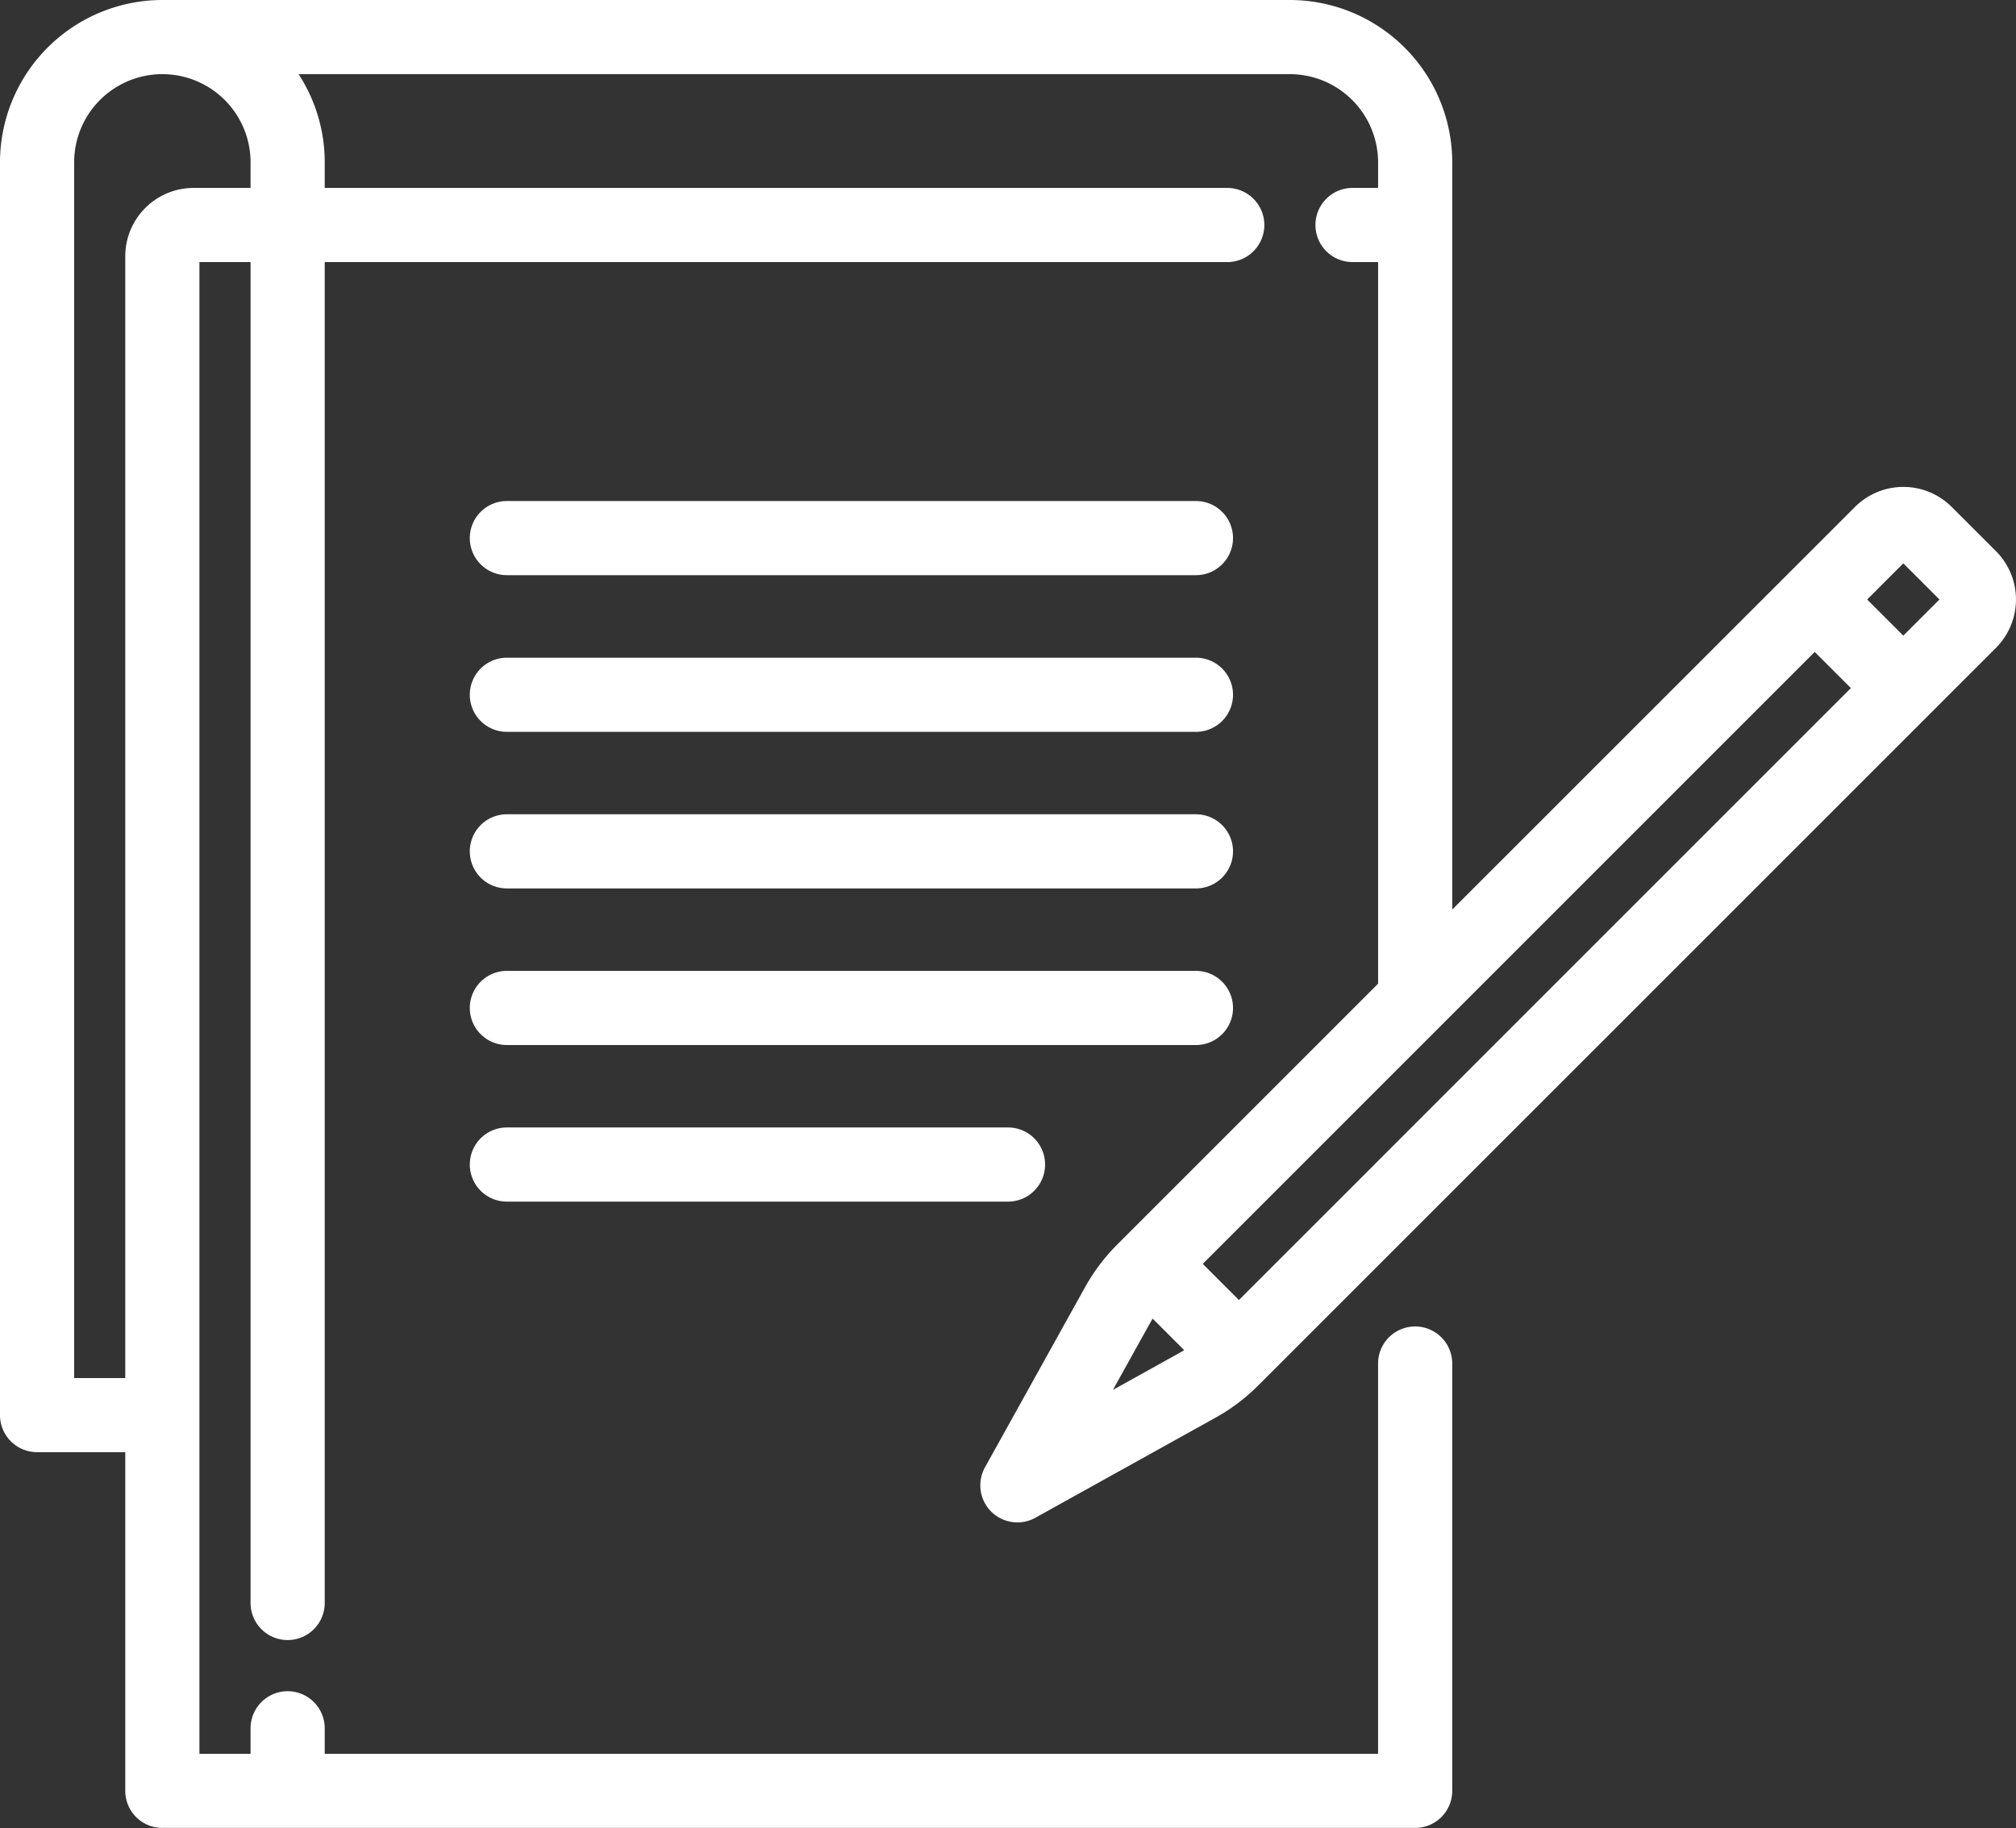
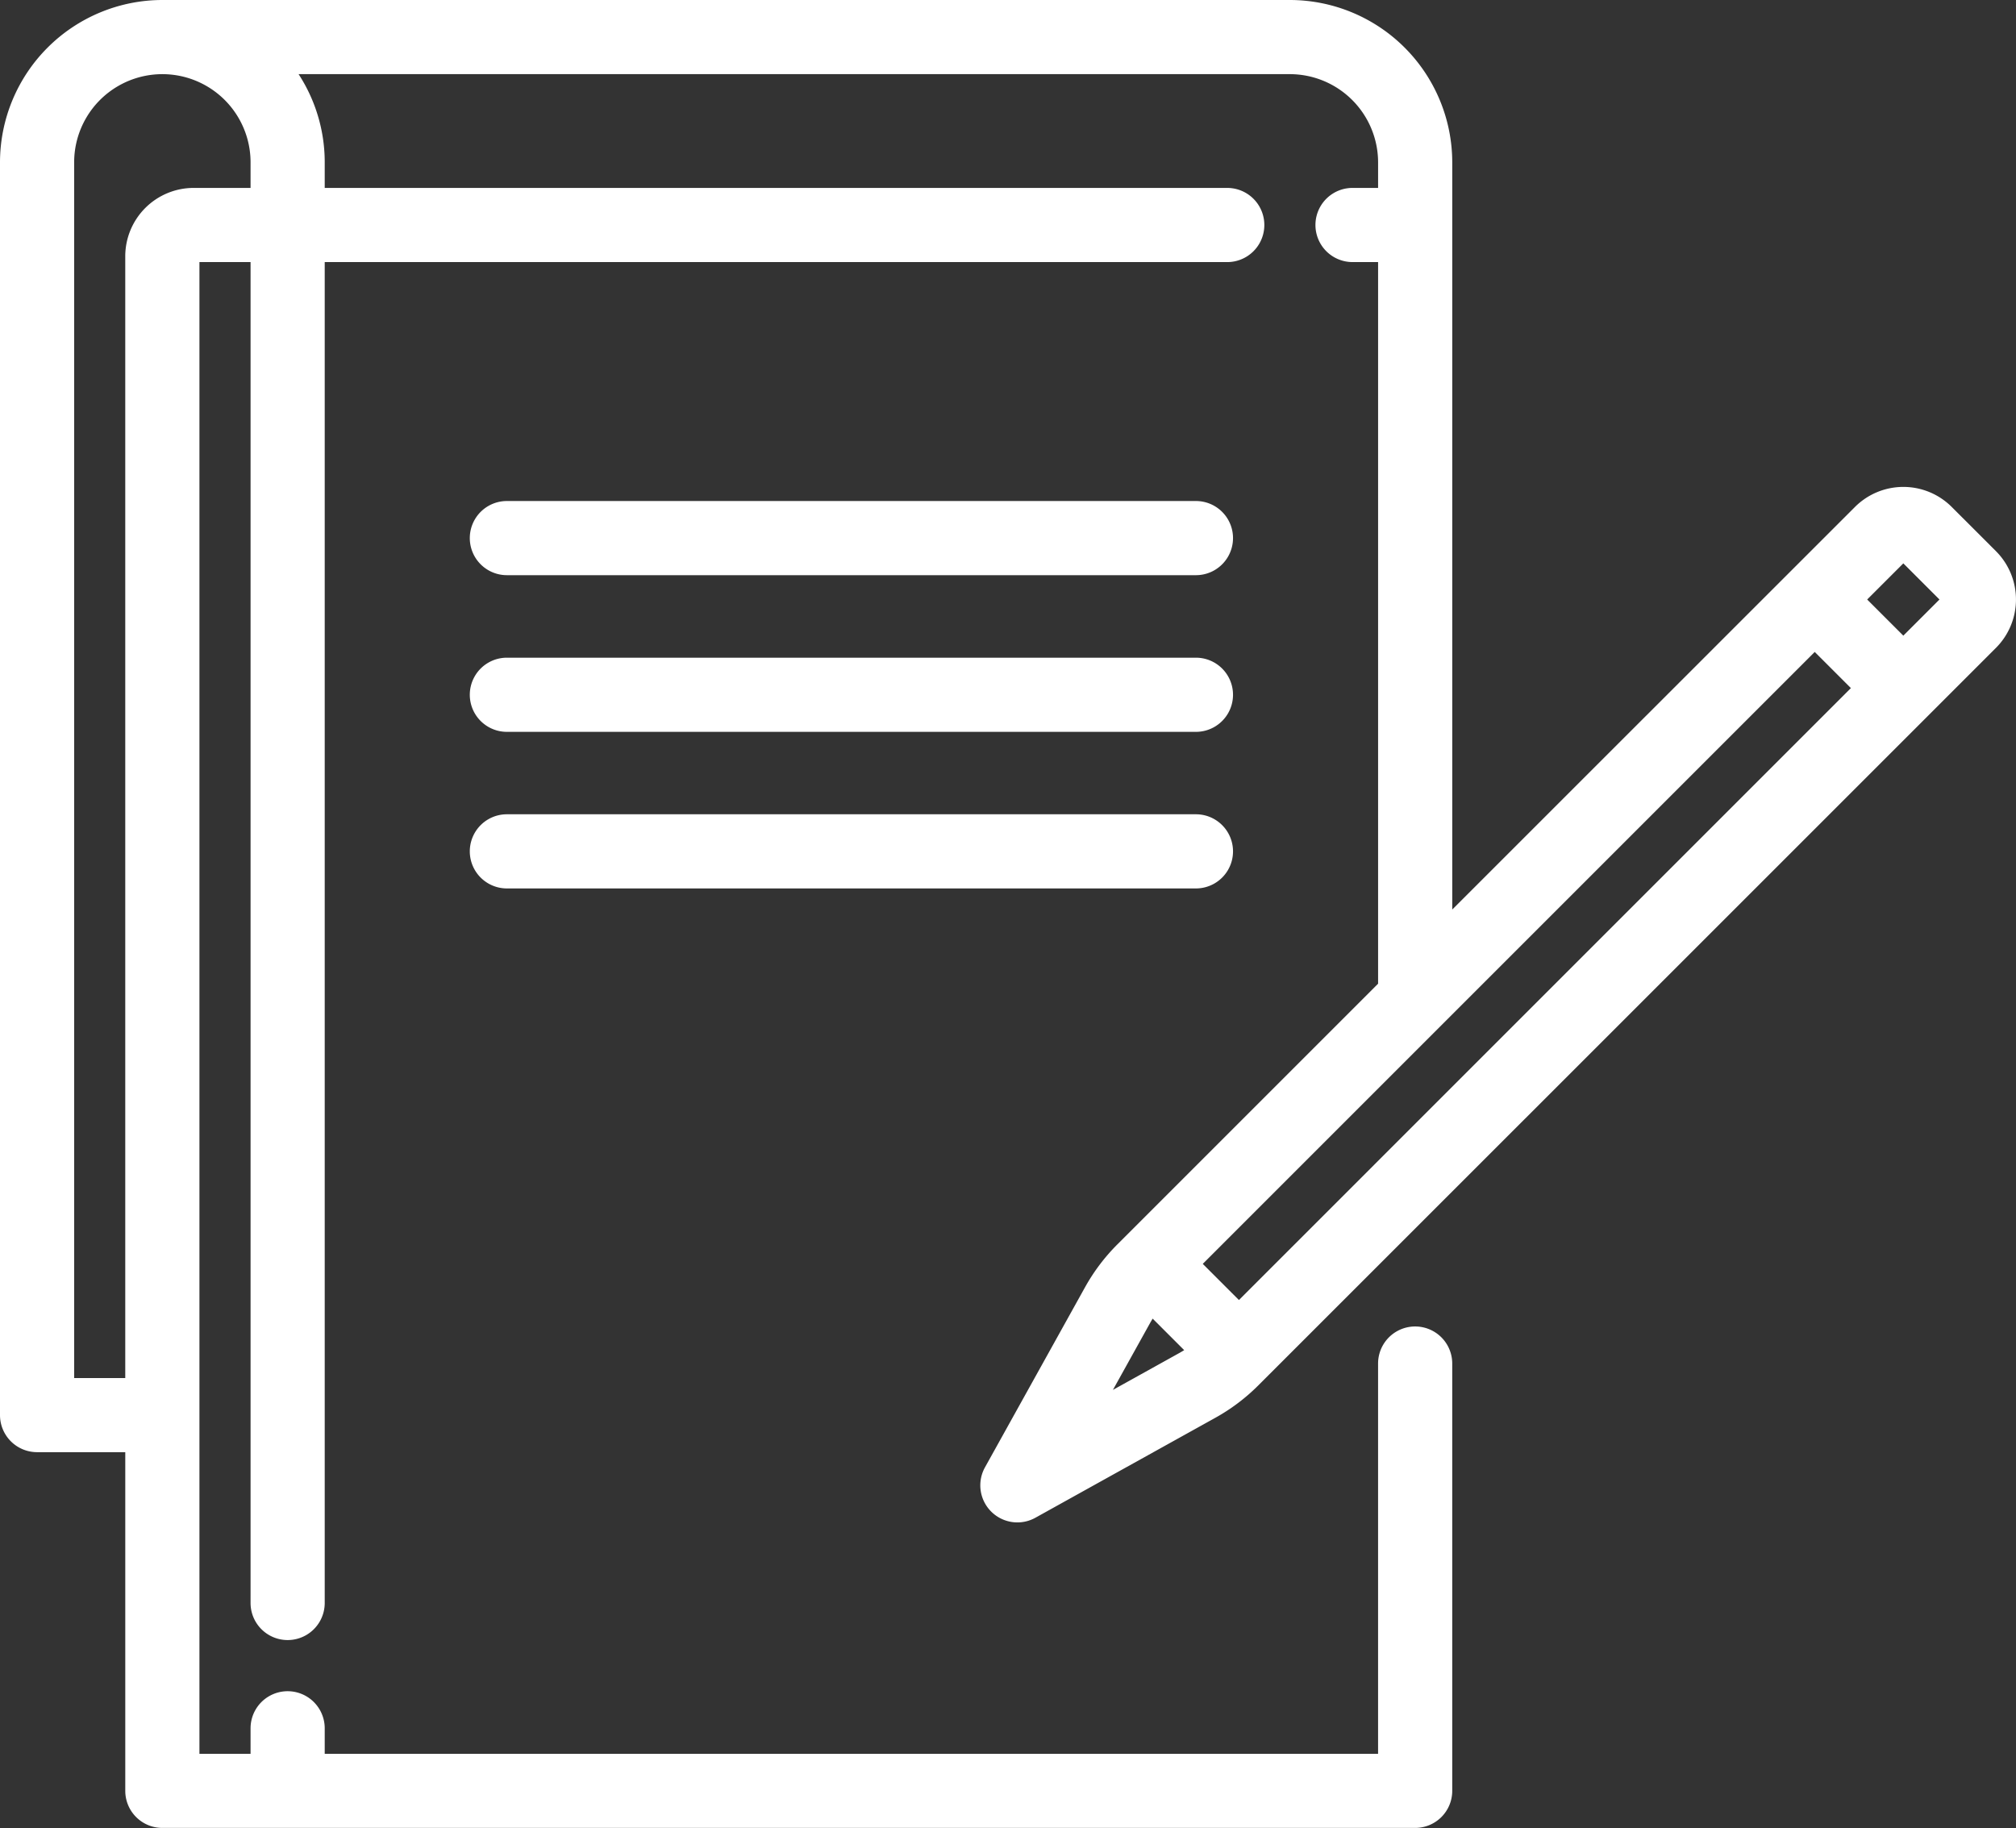
<svg xmlns="http://www.w3.org/2000/svg" width="129.643" height="117.56" viewBox="0 0 129.643 117.56">
  <rect x="0" y="0" width="129.643" height="117.56" fill="#333333" stroke="none" />
  <defs>
    <style>.a{fill:#fff;stroke:#fff;}</style>
  </defs>
  <g transform="translate(0.5 -23.545)">
    <g transform="translate(0 24.045)">
      <path class="a" d="M71.715,103.92a11.952,11.952,0,0,0-2,2.647l-6.436,11.585a1.884,1.884,0,0,0,2.562,2.563l11.585-6.436a11.955,11.955,0,0,0,2.647-2L127.5,64.857a3.9,3.9,0,0,0,0-5.513L124.655,56.5a3.9,3.9,0,0,0-5.513,0L92.39,83.245V33.986a9.952,9.952,0,0,0-9.941-9.941H9.941A9.952,9.952,0,0,0,0,33.986v80.565a1.884,1.884,0,0,0,1.884,1.884H8.056V138.72A1.884,1.884,0,0,0,9.941,140.6H90.505a1.884,1.884,0,0,0,1.884-1.884V111.236a1.884,1.884,0,1,0-3.769,0v25.6H19.882v-2.143a1.884,1.884,0,1,0-3.769,0v2.143H11.825V40.028a.13.13,0,0,1,.13-.13h4.158v86.736a1.884,1.884,0,0,0,3.769,0V39.9H78.421a1.884,1.884,0,0,0,0-3.769H19.882V33.986a9.89,9.89,0,0,0-2.157-6.172H82.449a6.179,6.179,0,0,1,6.172,6.172V36.13H86.477a1.884,1.884,0,0,0,0,3.769h2.144V87.014ZM16.113,36.13H11.955a3.9,3.9,0,0,0-3.9,3.9v72.638H3.769V33.986a6.172,6.172,0,0,1,12.344,0V36.13ZM75.6,110.985l-5.819,3.233,3.233-5.819a8.22,8.22,0,0,1,.536-.833l2.884,2.884A8.189,8.189,0,0,1,75.6,110.985ZM121.806,59.16a.129.129,0,0,1,.183,0l2.848,2.848a.13.13,0,0,1,0,.183l-2.94,2.94L118.865,62.1ZM116.2,64.765l3.032,3.032L79.172,107.858l-3.032-3.032Z" transform="translate(0 -24.045)" />
    </g>
    <g transform="translate(30.212 56.271)">
      <g transform="translate(0 0)">
        <path class="a" d="M166.439,152.3H122.128a1.884,1.884,0,1,0,0,3.769h44.311a1.884,1.884,0,0,0,0-3.769Z" transform="translate(-120.244 -152.305)" />
      </g>
    </g>
    <g transform="translate(30.212 66.342)">
      <path class="a" d="M166.439,192.387H122.128a1.884,1.884,0,1,0,0,3.769h44.311a1.884,1.884,0,1,0,0-3.769Z" transform="translate(-120.244 -192.387)" />
    </g>
    <g transform="translate(30.212 76.412)">
      <path class="a" d="M166.439,232.467H122.128a1.884,1.884,0,1,0,0,3.769h44.311a1.884,1.884,0,0,0,0-3.769Z" transform="translate(-120.244 -232.467)" />
    </g>
    <g transform="translate(30.212 86.483)">
-       <path class="a" d="M166.439,272.549H122.128a1.884,1.884,0,1,0,0,3.769h44.311a1.884,1.884,0,1,0,0-3.769Z" transform="translate(-120.244 -272.549)" />
-     </g>
+       </g>
    <g transform="translate(30.212 96.553)">
      <g transform="translate(0 0)">
-         <path class="a" d="M154.354,312.629H122.128a1.884,1.884,0,1,0,0,3.769h32.226a1.884,1.884,0,1,0,0-3.769Z" transform="translate(-120.244 -312.629)" />
-       </g>
+         </g>
    </g>
  </g>
</svg>